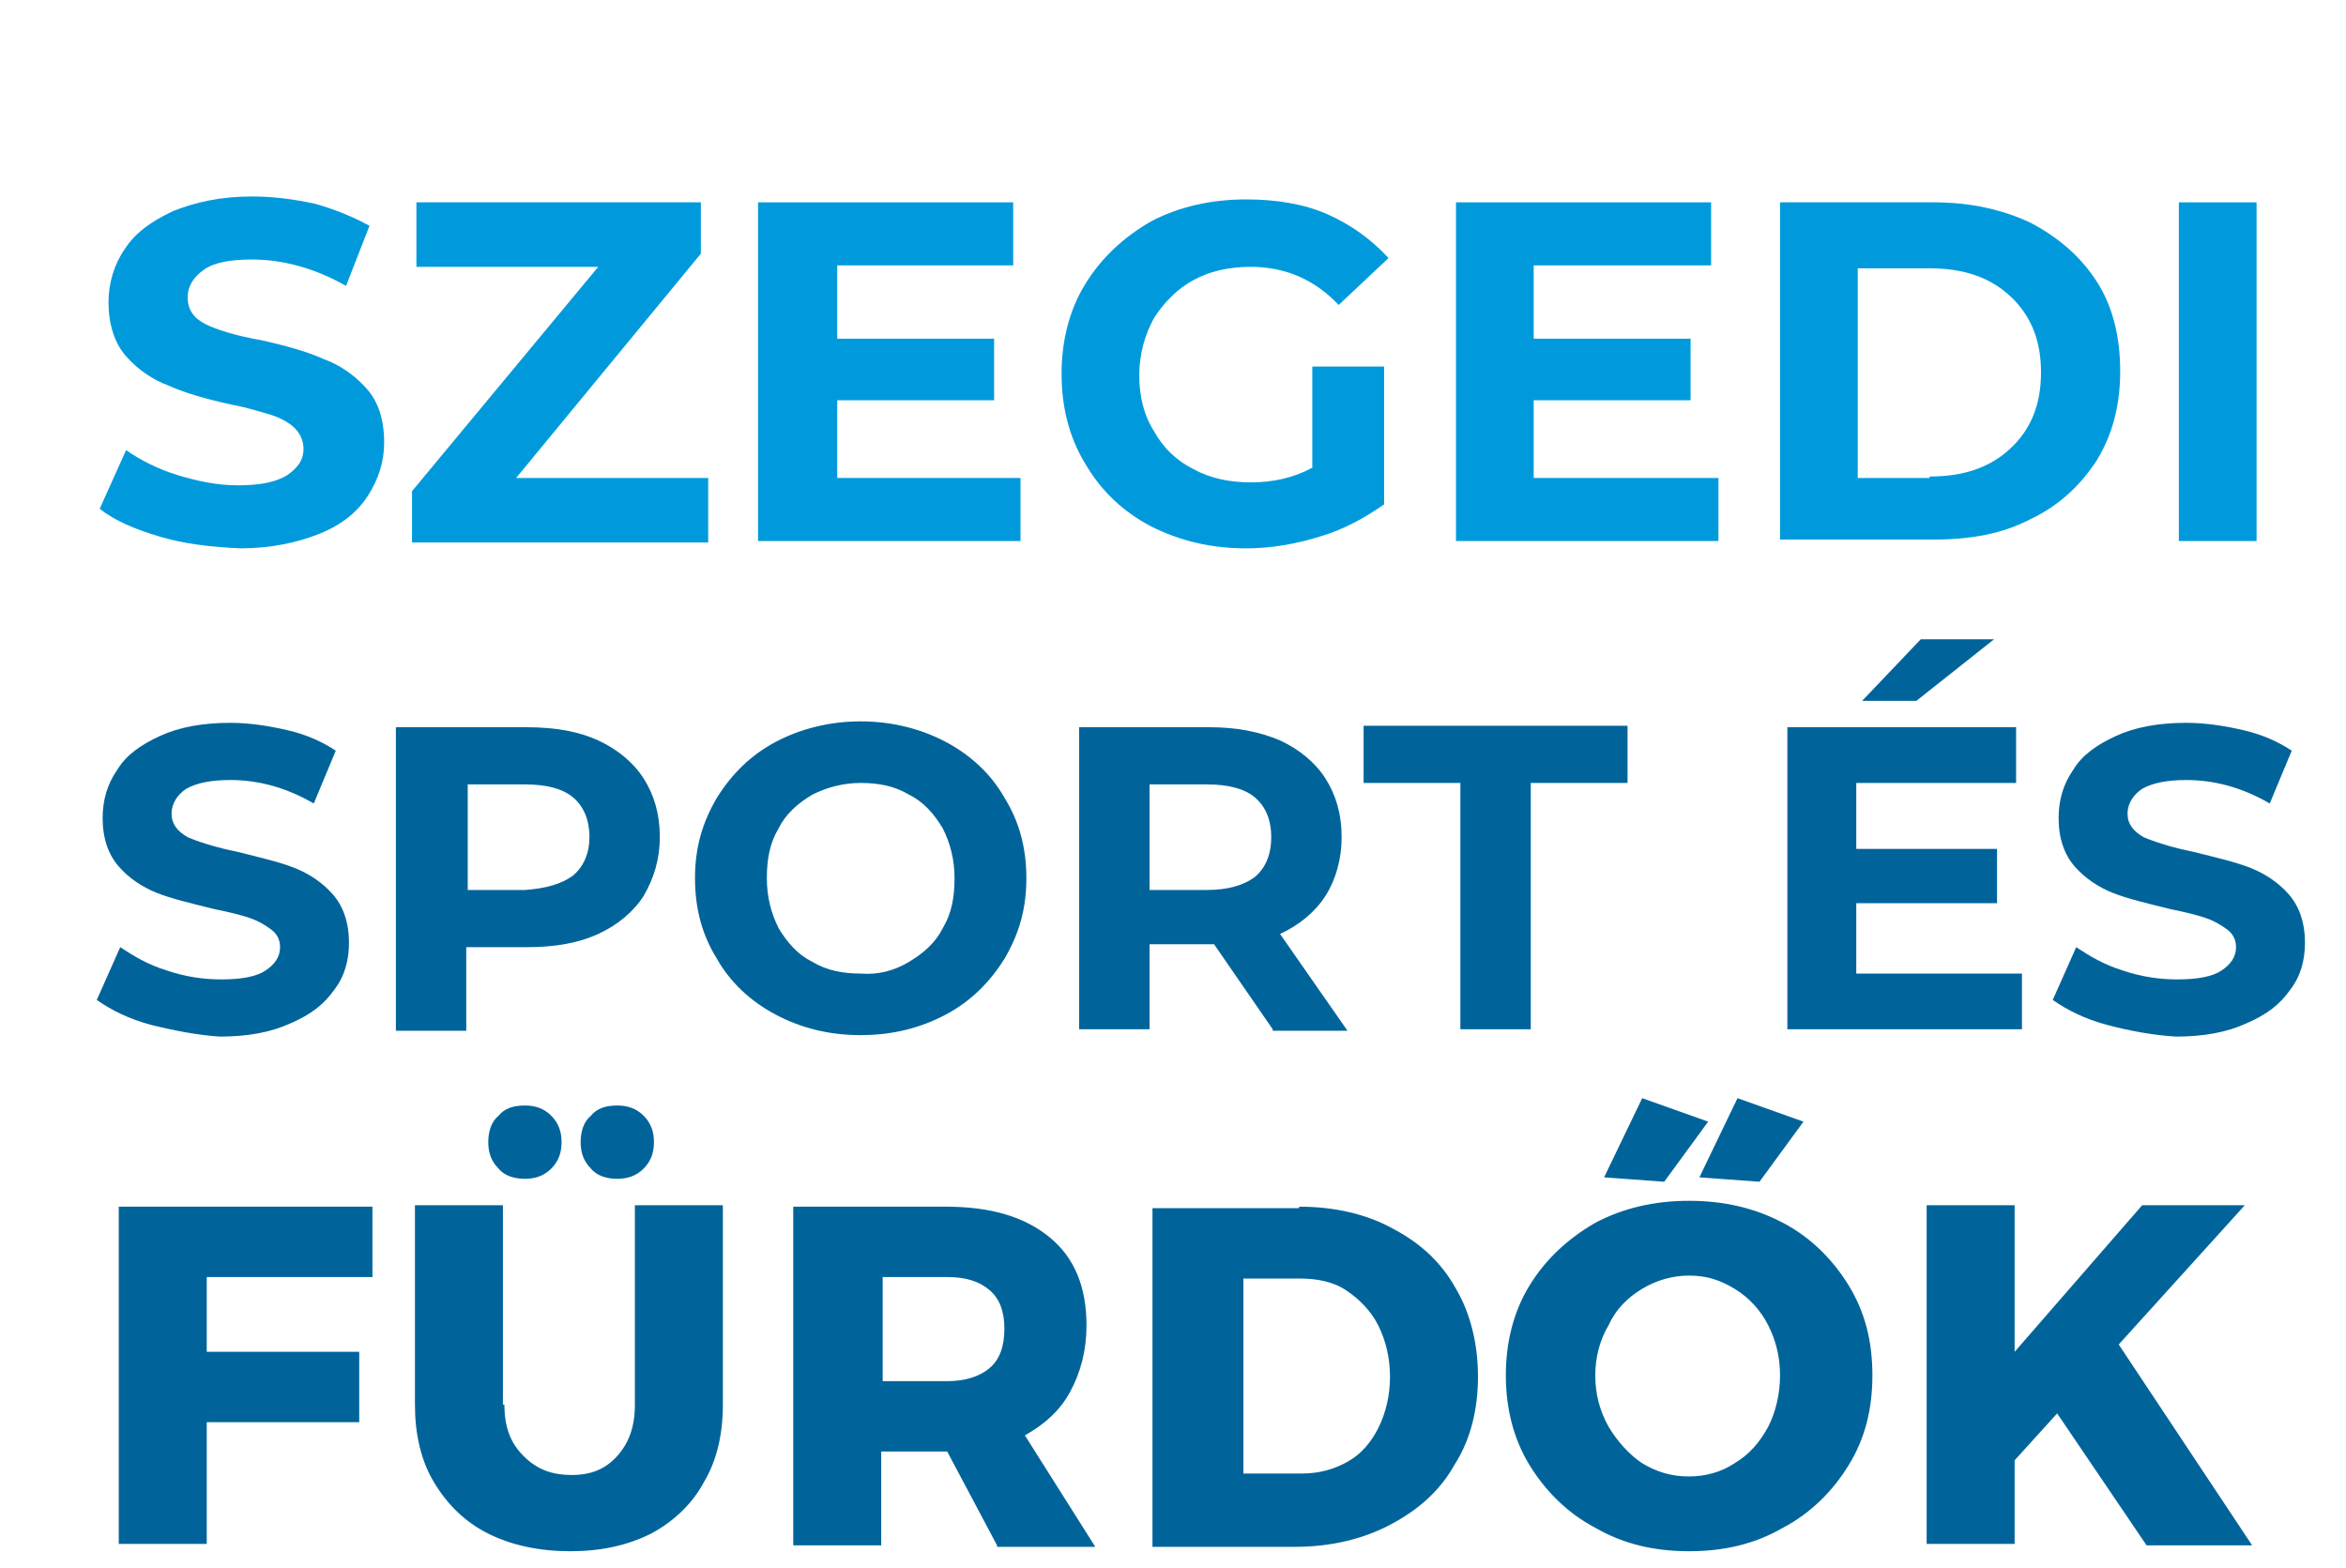
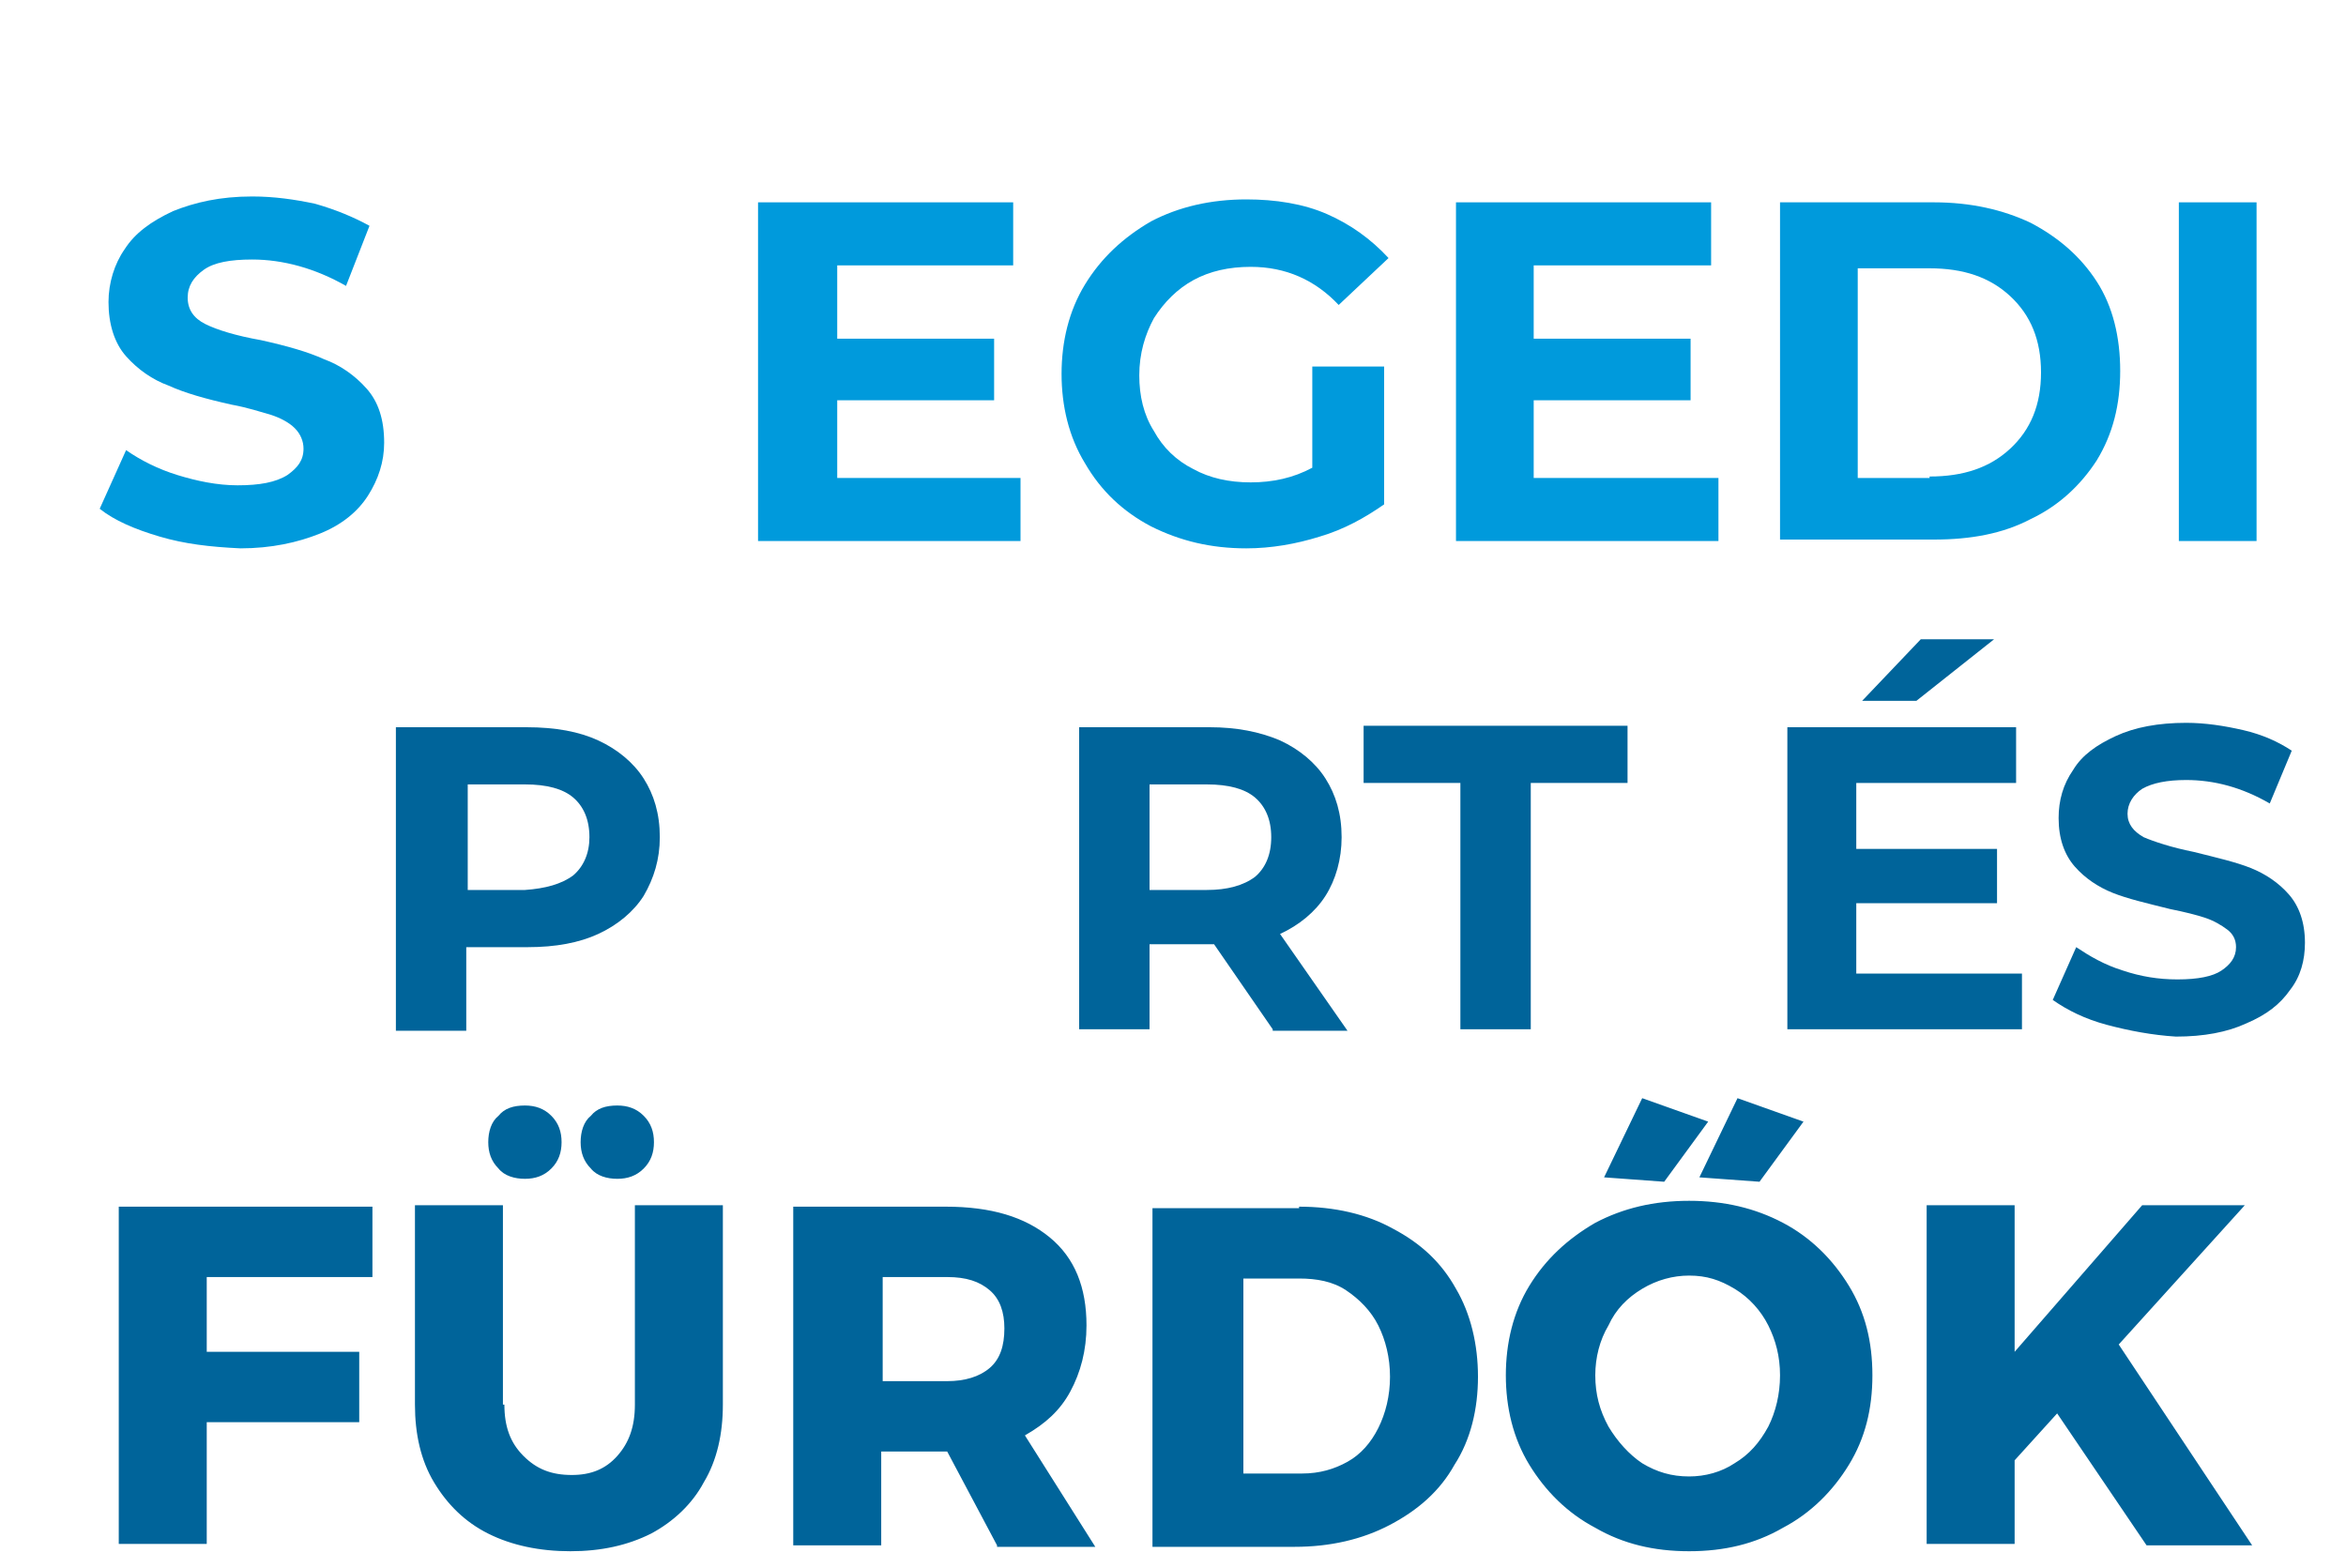
<svg xmlns="http://www.w3.org/2000/svg" id="Réteg_1" data-name="Réteg 1" viewBox="0 0 160 106.95">
  <defs>
    <style>
      .cls-1 {
        fill: #00649a;
      }

      .cls-1, .cls-2 {
        stroke-width: 0px;
      }

      .cls-2 {
        fill: #009adc;
      }
    </style>
  </defs>
  <g>
    <path class="cls-2" d="M10.9,36.6c-1.7-.5-3.1-1.1-4.1-1.9l1.8-4c1,.7,2.2,1.3,3.5,1.7s2.7.7,4.1.7c1.5,0,2.6-.2,3.4-.7.7-.5,1.1-1,1.1-1.8,0-.5-.2-1-.6-1.4s-1-.7-1.6-.9c-.7-.2-1.6-.5-2.7-.7-1.8-.4-3.2-.8-4.3-1.3-1.1-.4-2.1-1.1-2.9-2-.8-.9-1.2-2.2-1.2-3.7,0-1.3.4-2.6,1.1-3.6.7-1.1,1.8-1.9,3.3-2.6,1.5-.6,3.2-1,5.4-1,1.5,0,2.9.2,4.3.5,1.4.4,2.6.9,3.7,1.5l-1.6,4.1c-2.1-1.2-4.3-1.8-6.4-1.8-1.5,0-2.6.2-3.3.7s-1.1,1.1-1.1,1.9.4,1.4,1.2,1.8,2.1.8,3.8,1.1c1.8.4,3.2.8,4.3,1.3,1.1.4,2.1,1.1,2.9,2s1.2,2.1,1.2,3.7c0,1.3-.4,2.5-1.1,3.6s-1.8,2-3.3,2.6-3.3,1-5.4,1c-2.1-.1-3.8-.3-5.5-.8Z" />
-     <path class="cls-2" d="M48.3,32.6v4.4h-20.2v-3.5l12.7-15.3h-12.4v-4.4h19.4v3.5l-12.6,15.3h13.1Z" />
    <path class="cls-2" d="M69.6,32.6v4.3h-17.9V13.8h17.4v4.3h-12v5h10.7v4.2h-10.7v5.3h12.5Z" />
    <path class="cls-2" d="M89.5,25h4.9v9.4c-1.3.9-2.7,1.7-4.4,2.2-1.6.5-3.3.8-5,.8-2.4,0-4.5-.5-6.5-1.5-1.9-1-3.4-2.4-4.5-4.3-1.1-1.8-1.6-3.9-1.6-6.1s.5-4.3,1.6-6.1c1.1-1.8,2.6-3.2,4.5-4.3,1.9-1,4.1-1.5,6.5-1.5,2,0,3.9.3,5.5,1s3,1.7,4.2,3l-3.4,3.2c-1.6-1.7-3.6-2.6-6-2.6-1.5,0-2.8.3-3.9.9s-2,1.5-2.7,2.6c-.6,1.1-1,2.4-1,3.9,0,1.4.3,2.7,1,3.8.6,1.1,1.5,2,2.7,2.6,1.1.6,2.4.9,3.9.9s2.9-.3,4.2-1c0,0,0-6.9,0-6.9Z" />
    <path class="cls-2" d="M117.2,32.6v4.3h-17.9V13.8h17.4v4.3h-12.1v5h10.7v4.2h-10.7v5.3h12.6Z" />
    <path class="cls-2" d="M121.4,13.8h10.5c2.5,0,4.7.5,6.6,1.4,1.9,1,3.4,2.3,4.5,4s1.6,3.8,1.6,6.1-.5,4.3-1.6,6.1c-1.1,1.7-2.6,3.1-4.5,4-1.9,1-4.1,1.4-6.6,1.4h-10.5s0-23,0-23ZM131.6,32.5c2.3,0,4.1-.6,5.5-1.9s2.1-3,2.1-5.2-.7-3.9-2.1-5.2c-1.4-1.3-3.2-1.9-5.5-1.9h-4.9v14.3h4.9v-.1Z" />
    <path class="cls-2" d="M148.6,13.8h5.3v23.1h-5.3V13.8Z" />
  </g>
  <g>
-     <path class="cls-1" d="M10.3,69.9c-1.5-.4-2.7-1-3.7-1.7l1.6-3.6c.9.6,1.9,1.2,3.2,1.6,1.2.4,2.4.6,3.7.6,1.4,0,2.4-.2,3-.6s1-.9,1-1.6c0-.5-.2-.9-.6-1.2-.4-.3-.9-.6-1.5-.8-.6-.2-1.4-.4-2.4-.6-1.6-.4-2.9-.7-3.9-1.1s-1.9-1-2.6-1.8c-.7-.8-1.1-1.9-1.1-3.3,0-1.2.3-2.3,1-3.3.6-1,1.6-1.7,2.9-2.3,1.3-.6,2.9-.9,4.8-.9,1.3,0,2.6.2,3.9.5,1.3.3,2.4.8,3.3,1.4l-1.5,3.6c-1.9-1.1-3.8-1.6-5.7-1.6-1.3,0-2.3.2-3,.6-.6.4-1,1-1,1.7s.4,1.2,1.1,1.6c.7.3,1.9.7,3.4,1,1.6.4,2.9.7,3.9,1.1s1.9,1,2.6,1.8,1.1,1.9,1.1,3.3c0,1.2-.3,2.3-1,3.2-.7,1-1.6,1.7-3,2.3-1.3.6-2.9.9-4.8.9-1.5-.1-3.1-.4-4.7-.8Z" />
    <path class="cls-1" d="M40.8,50.5c1.3.6,2.4,1.5,3.1,2.6.7,1.1,1.1,2.4,1.1,4,0,1.5-.4,2.8-1.1,4-.7,1.1-1.8,2-3.1,2.6s-2.9.9-4.8.9h-4.2v5.7h-4.8v-20.7h8.9c2,0,3.6.3,4.9.9ZM39.1,59.7c.7-.6,1.1-1.5,1.1-2.6,0-1.2-.4-2.1-1.1-2.7-.7-.6-1.8-.9-3.3-.9h-3.9v7.2h3.9c1.4-.1,2.5-.4,3.3-1Z" />
-     <path class="cls-1" d="M52.9,69.2c-1.7-.9-3.1-2.2-4-3.8-1-1.6-1.5-3.4-1.5-5.5s.5-3.8,1.5-5.5c1-1.6,2.3-2.9,4-3.8s3.7-1.4,5.8-1.4,4.1.5,5.8,1.4c1.7.9,3.1,2.2,4,3.8,1,1.6,1.5,3.4,1.5,5.5s-.5,3.8-1.5,5.5c-1,1.6-2.3,2.9-4,3.8-1.7.9-3.6,1.4-5.8,1.4s-4.1-.5-5.8-1.4ZM62,65.6c1-.6,1.8-1.3,2.3-2.3.6-1,.8-2.1.8-3.4s-.3-2.4-.8-3.4c-.6-1-1.3-1.8-2.3-2.3-1-.6-2.1-.8-3.3-.8s-2.3.3-3.3.8c-1,.6-1.8,1.3-2.3,2.3-.6,1-.8,2.1-.8,3.4s.3,2.4.8,3.4c.6,1,1.3,1.8,2.3,2.3,1,.6,2.1.8,3.3.8,1.2.1,2.3-.2,3.3-.8Z" />
    <path class="cls-1" d="M86.8,70.2l-4-5.8h-4.4v5.8h-4.8v-20.6h8.9c1.8,0,3.4.3,4.8.9,1.3.6,2.4,1.5,3.1,2.6s1.1,2.4,1.1,4c0,1.5-.4,2.9-1.1,4s-1.8,2-3.1,2.6l4.6,6.6h-5.1v-.1ZM85.6,54.4c-.7-.6-1.8-.9-3.3-.9h-3.9v7.2h3.9c1.4,0,2.5-.3,3.3-.9.7-.6,1.1-1.5,1.1-2.7s-.4-2.1-1.1-2.7Z" />
    <path class="cls-1" d="M99.6,53.4h-6.6v-3.9h18v3.9h-6.6v16.8h-4.8v-16.8Z" />
    <path class="cls-1" d="M137.9,66.4v3.8h-16v-20.6h15.6v3.8h-10.9v4.5h9.6v3.7h-9.6v4.8s11.3,0,11.3,0ZM131,43.6h5l-5.3,4.2h-3.7l4-4.2Z" />
    <path class="cls-1" d="M143.7,69.9c-1.5-.4-2.7-1-3.7-1.7l1.6-3.6c.9.6,1.9,1.2,3.2,1.6,1.2.4,2.4.6,3.7.6,1.4,0,2.4-.2,3-.6s1-.9,1-1.6c0-.5-.2-.9-.6-1.2-.4-.3-.9-.6-1.5-.8-.6-.2-1.4-.4-2.4-.6-1.6-.4-2.9-.7-3.9-1.1s-1.9-1-2.6-1.8c-.7-.8-1.1-1.9-1.1-3.3,0-1.2.3-2.3,1-3.3.6-1,1.6-1.7,2.9-2.3,1.3-.6,2.9-.9,4.8-.9,1.3,0,2.6.2,3.9.5,1.3.3,2.4.8,3.3,1.4l-1.5,3.6c-1.9-1.1-3.8-1.6-5.7-1.6-1.3,0-2.3.2-3,.6-.6.4-1,1-1,1.7s.4,1.2,1.1,1.6c.7.3,1.9.7,3.4,1,1.6.4,2.9.7,3.9,1.1s1.9,1,2.6,1.8c.7.8,1.1,1.9,1.1,3.3,0,1.2-.3,2.3-1,3.2-.7,1-1.6,1.7-3,2.3-1.3.6-2.9.9-4.8.9-1.6-.1-3.2-.4-4.7-.8Z" />
  </g>
  <path class="cls-1" d="M8.1,82.3h17.3v4.8h-11.3v5.1h10.4v4.8h-10.4v8.3h-6v-23ZM34.4,95.8c0,1.5.4,2.6,1.3,3.5.9.9,1.9,1.3,3.3,1.3,1.3,0,2.3-.4,3.1-1.3.8-.9,1.2-2,1.2-3.5v-13.6h6v13.6c0,2-.4,3.8-1.3,5.3-.8,1.5-2.1,2.7-3.6,3.5-1.6.8-3.4,1.2-5.5,1.2s-4-.4-5.6-1.2c-1.6-.8-2.8-2-3.7-3.5-.9-1.5-1.3-3.3-1.3-5.3v-13.6h6v13.6h.1ZM35.8,75.4c.7,0,1.3.2,1.8.7s.7,1.1.7,1.8-.2,1.3-.7,1.8-1.1.7-1.8.7-1.4-.2-1.8-.7c-.5-.5-.7-1.1-.7-1.8s.2-1.4.7-1.8c.4-.5,1-.7,1.8-.7h0ZM42.1,75.4c.7,0,1.3.2,1.8.7s.7,1.1.7,1.8-.2,1.3-.7,1.8-1.1.7-1.8.7-1.4-.2-1.8-.7c-.5-.5-.7-1.1-.7-1.8s.2-1.4.7-1.8c.4-.5,1-.7,1.8-.7h0ZM68,105.4l-3.4-6.4h-4.5v6.4h-6v-23.1h10.4c3.1,0,5.4.7,7.1,2.1,1.7,1.4,2.5,3.4,2.5,6,0,1.7-.4,3.2-1.1,4.5s-1.7,2.2-3.1,3l4.8,7.6h-6.7v-.1ZM60.2,94.2h4.4c1.2,0,2.2-.3,2.9-.9.7-.6,1-1.5,1-2.7,0-1.1-.3-2-1-2.6s-1.6-.9-2.9-.9h-4.4s0,7.1,0,7.1ZM88.6,82.3c2.4,0,4.6.5,6.4,1.5,1.9,1,3.3,2.3,4.3,4.1,1,1.7,1.5,3.8,1.5,6s-.5,4.3-1.6,6c-1,1.8-2.5,3.1-4.4,4.1s-4.1,1.5-6.5,1.5h-9.7v-23.1h10v-.1ZM88.8,100.5c1.2,0,2.2-.3,3.1-.8s1.6-1.3,2.1-2.3.8-2.2.8-3.5-.3-2.5-.8-3.5-1.3-1.8-2.2-2.4c-.9-.6-2-.8-3.2-.8h-3.8v13.3h4ZM115.2,81.9c2.4,0,4.5.5,6.4,1.5s3.4,2.5,4.5,4.3,1.6,3.8,1.6,6.1-.5,4.3-1.6,6.1-2.6,3.3-4.5,4.3c-1.9,1.1-4,1.6-6.4,1.6s-4.5-.5-6.4-1.6c-1.9-1-3.4-2.5-4.5-4.3s-1.6-3.9-1.6-6.1.5-4.3,1.6-6.1,2.6-3.2,4.5-4.3c1.9-1,4-1.5,6.4-1.5h0ZM115.2,87c-1.1,0-2.2.3-3.2.9-1,.6-1.8,1.4-2.3,2.5-.6,1-.9,2.2-.9,3.4,0,1.3.3,2.4.9,3.5.6,1,1.4,1.9,2.3,2.5,1,.6,2,.9,3.2.9,1.1,0,2.2-.3,3.1-.9,1-.6,1.7-1.4,2.3-2.5.5-1,.8-2.2.8-3.5s-.3-2.4-.8-3.4-1.3-1.9-2.3-2.5-1.9-.9-3.1-.9h0ZM112,74.9l4.5,1.6-3,4.1-4.1-.3,2.6-5.4ZM118.5,74.9l4.5,1.6-3,4.1-4.1-.3,2.6-5.4ZM153.6,105.4h-7.2l-6.1-9-2.9,3.2v5.7h-6v-23.1h6v10l8.7-10h7l-8.6,9.5,9.1,13.7Z" />
</svg>